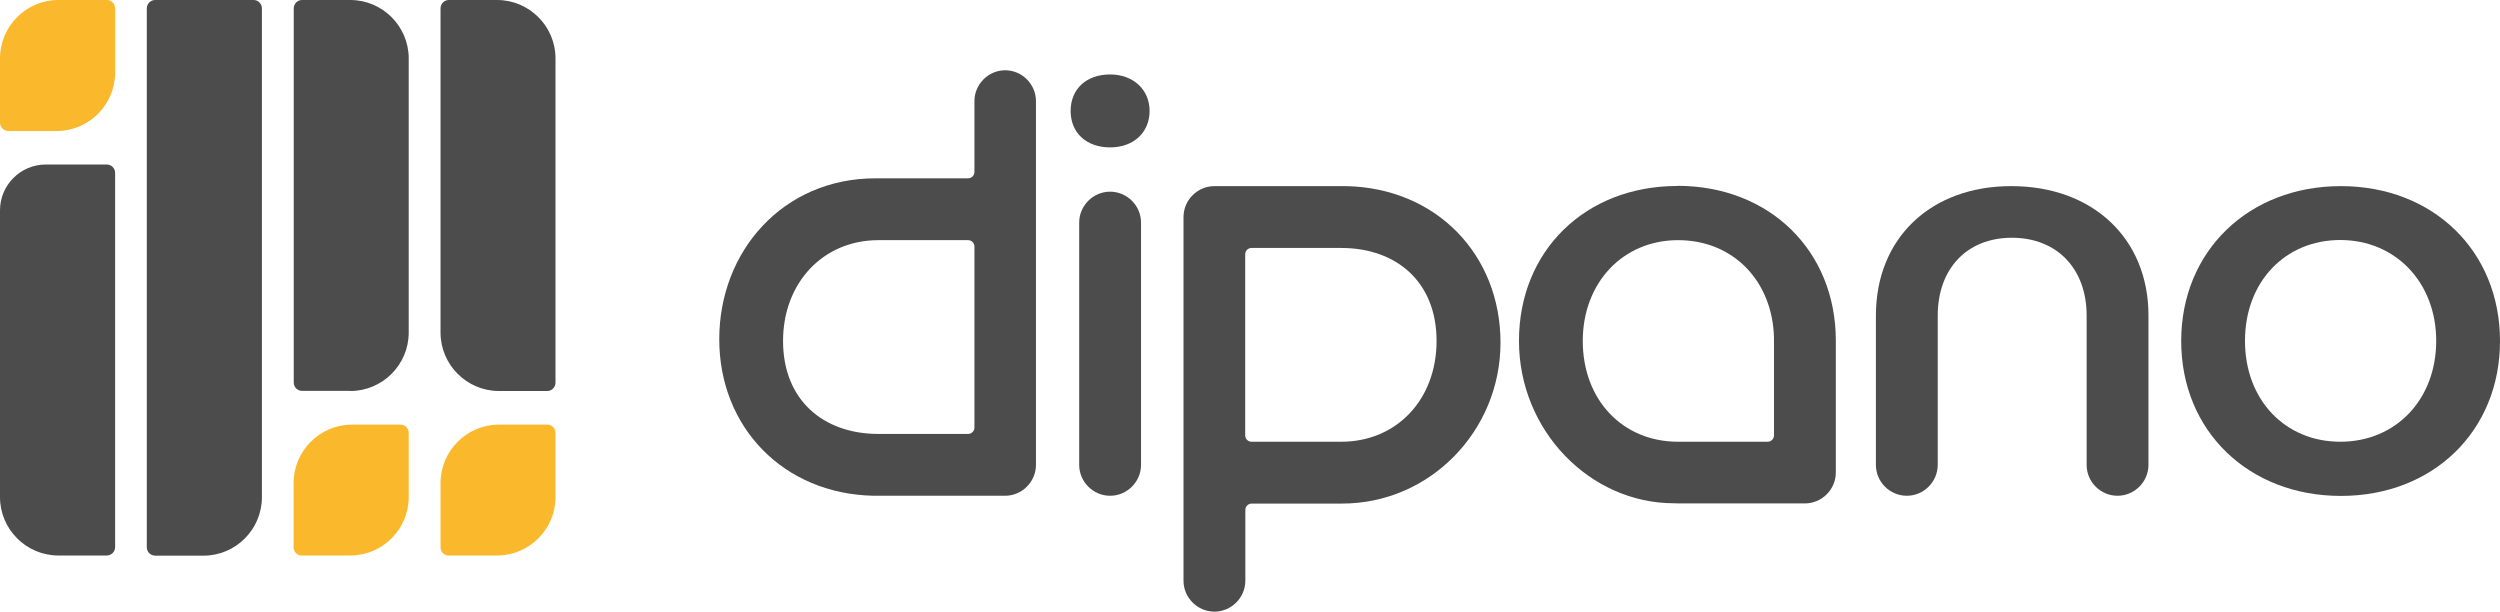
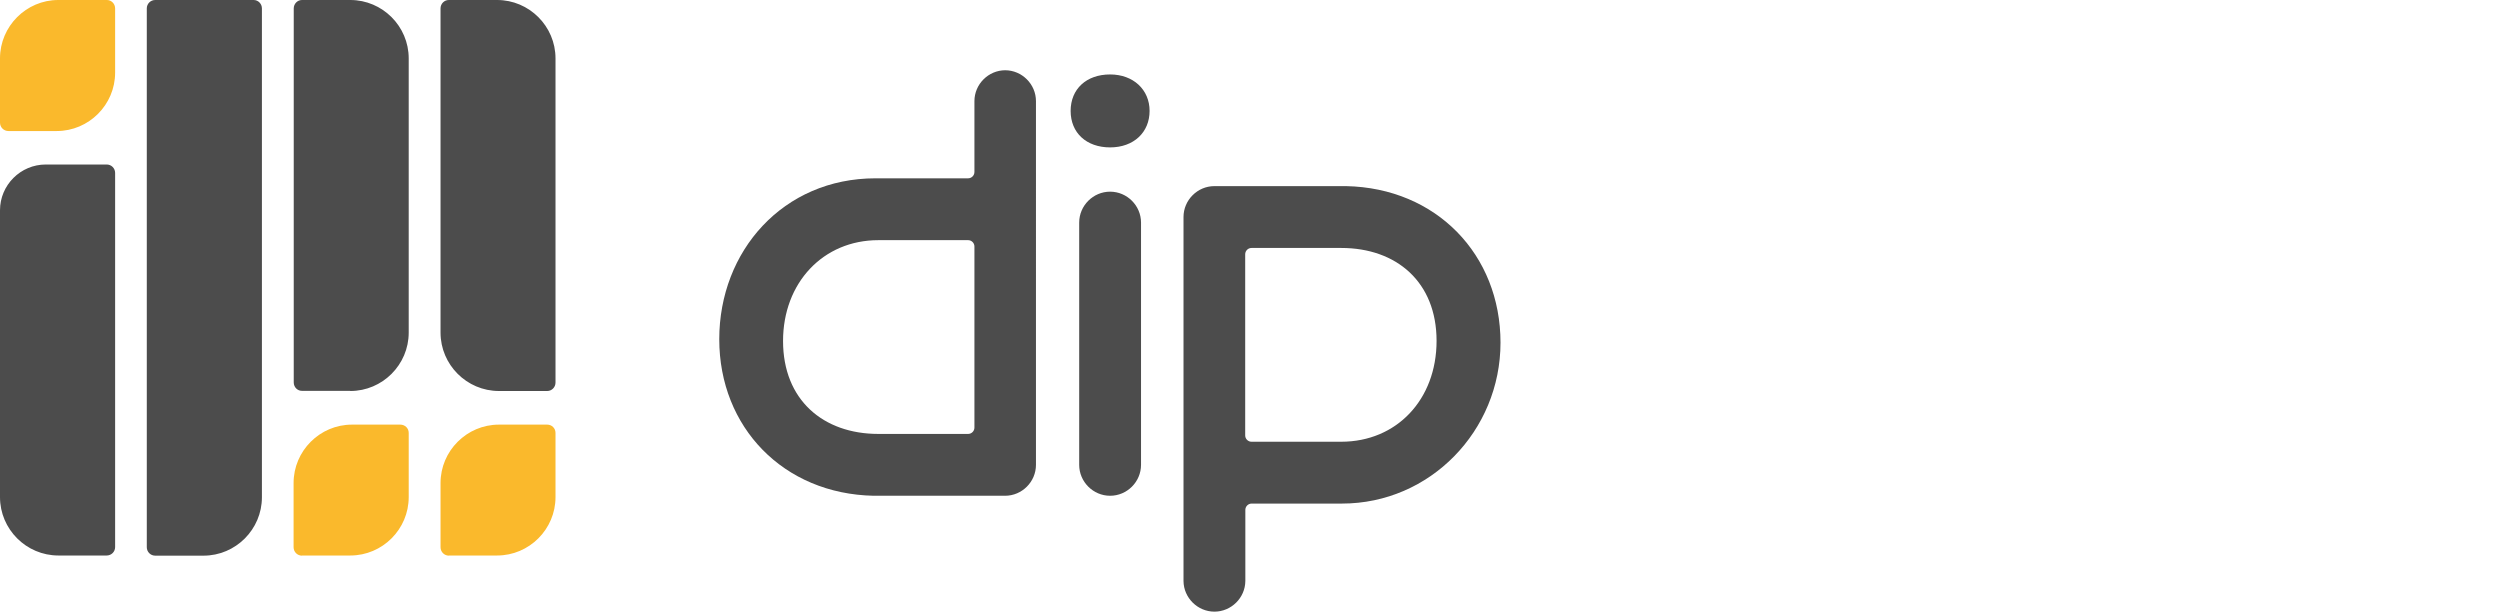
<svg xmlns="http://www.w3.org/2000/svg" id="Ebene_1" data-name="Ebene 1" viewBox="0 0 166.56 40.76">
  <defs>
    <style>
            .cls-1 {
            fill: #fab92c;
            }

            .cls-1, .cls-2 {
            fill-rule: evenodd;
            }

            .cls-2 {
            fill: #4c4c4c;
            }
        </style>
  </defs>
  <path class="cls-1" d="m7.1,0h-3.22C1.75,0,0,1.75,0,3.89v4.28c0,.31.25.56.56.56h3.22c2.14,0,3.89-1.75,3.89-3.89V.56c0-.31-.25-.56-.55-.56" />
  <path class="cls-2" d="m16.89,0h-6.55c-.31,0-.56.25-.56.56v35.9c0,.31.25.56.56.56h3.22c2.14,0,3.89-1.75,3.89-3.89V.56c0-.31-.25-.56-.55-.56" />
  <path class="cls-1" d="m20.12,37.01h3.22c2.14,0,3.89-1.75,3.89-3.89v-4.28c0-.31-.25-.55-.56-.55h-3.22c-2.14,0-3.89,1.75-3.89,3.89v4.28c0,.31.25.56.56.56" />
  <path class="cls-2" d="m23.34,26.04h-3.22c-.31,0-.55-.25-.55-.56V.56c0-.31.25-.56.55-.56h3.22c2.14,0,3.89,1.75,3.89,3.89v18.27c0,2.14-1.75,3.89-3.89,3.89Z" />
  <path class="cls-1" d="m29.9,37.01h3.22c2.14,0,3.89-1.75,3.89-3.89v-4.28c0-.31-.25-.55-.55-.55h-3.22c-2.14,0-3.89,1.75-3.89,3.89v4.28c0,.31.25.56.56.56" />
  <path class="cls-2" d="m29.9,0h3.22c2.14,0,3.89,1.75,3.89,3.89v21.6c0,.31-.25.56-.55.56h-3.22c-2.14,0-3.89-1.75-3.89-3.89V.56c0-.31.25-.56.55-.56" />
  <path class="cls-2" d="m3.89,37.01h3.22c.31,0,.56-.25.56-.56V11.52c0-.31-.25-.56-.56-.56H3.05c-1.68,0-3.05,1.37-3.05,3.05v19.11c0,2.14,1.75,3.89,3.89,3.89" />
  <path class="cls-2" d="m73.96,4.96c-1.58,0-2.63.97-2.63,2.43s1.05,2.43,2.63,2.43,2.63-1.01,2.63-2.43-1.09-2.43-2.63-2.43" />
-   <path class="cls-2" d="m134,12.4c-5.38,0-9.02,3.48-9.02,8.62v9.95c0,1.14.93,2.06,2.06,2.06s2.06-.93,2.06-2.06v-9.95c0-3.11,1.94-5.18,4.94-5.18s4.98,2.06,4.98,5.18v9.95c0,1.14.93,2.06,2.06,2.06s2.06-.93,2.06-2.06v-9.95c0-5.14-3.72-8.62-9.14-8.62" />
-   <path class="cls-2" d="m155.92,29.43h0c-3.68,0-6.35-2.79-6.35-6.72s2.67-6.72,6.35-6.72,6.39,2.83,6.39,6.72-2.67,6.72-6.39,6.72m.04-17.03c-6.15,0-10.64,4.33-10.64,10.32s4.49,10.32,10.64,10.32,10.6-4.33,10.6-10.32-4.45-10.32-10.6-10.32Z" />
-   <path class="cls-2" d="m105.45,22.72h0c0-3.88,2.67-6.72,6.35-6.72s6.3,2.73,6.39,6.51c0,0,0,0,0,0,0,.13,0,.26,0,.39h0v6.11c0,.23-.19.42-.42.42h-5.97c-3.7,0-6.35-2.79-6.35-6.72m6.31-10.32c-6.15,0-10.56,4.33-10.56,10.32s4.74,10.81,10.31,10.82c.02,0,.03,0,.05,0,.08,0,.16.01.24.01h8.45c1.13,0,2.06-.93,2.06-2.06v-8.78c0-5.99-4.41-10.32-10.56-10.32Z" />
  <path class="cls-2" d="m89.36,29.43h-5.98c-.23,0-.42-.19-.42-.42v-12.07c0-.23.19-.42.42-.42h5.98c3.68,0,6.35,2.27,6.35,6.19s-2.67,6.72-6.35,6.72m.29-17.03s-.07,0-.1,0h-8.64c-1.13,0-2.06.93-2.06,2.06v24.25h0c.01,1.12.94,2.04,2.06,2.04s2.05-.92,2.06-2.04h0v-.02s0,0,0,0v-4.72c0-.23.19-.42.42-.42h5.98s0,0,.01,0h.03c5.87,0,10.56-4.85,10.56-10.72s-4.28-10.31-10.29-10.43c0,0,0,0-.01,0Z" />
  <path class="cls-2" d="m52.17,22.72h0c0-3.88,2.67-6.72,6.35-6.72h5.98c.23,0,.42.19.42.42v12.07c0,.23-.19.42-.42.42h-5.98c-3.68,0-6.35-2.27-6.35-6.19m14.81-18.04c-1.13,0-2.06.93-2.06,2.06v4.72c0,.23-.19.42-.42.42h-6.17c-6.16,0-10.41,4.85-10.41,10.72s4.28,10.31,10.29,10.43c0,0,0,0,.01,0,.03,0,.07,0,.1,0h8.64c1.13,0,2.06-.93,2.06-2.06V6.74c0-1.13-.93-2.06-2.06-2.06Z" />
  <path class="cls-2" d="m73.96,12.77c-1.13,0-2.06.93-2.06,2.06v16.14c0,1.13.93,2.06,2.06,2.06s2.06-.93,2.06-2.06V14.83c0-1.13-.93-2.06-2.06-2.06" />
</svg>